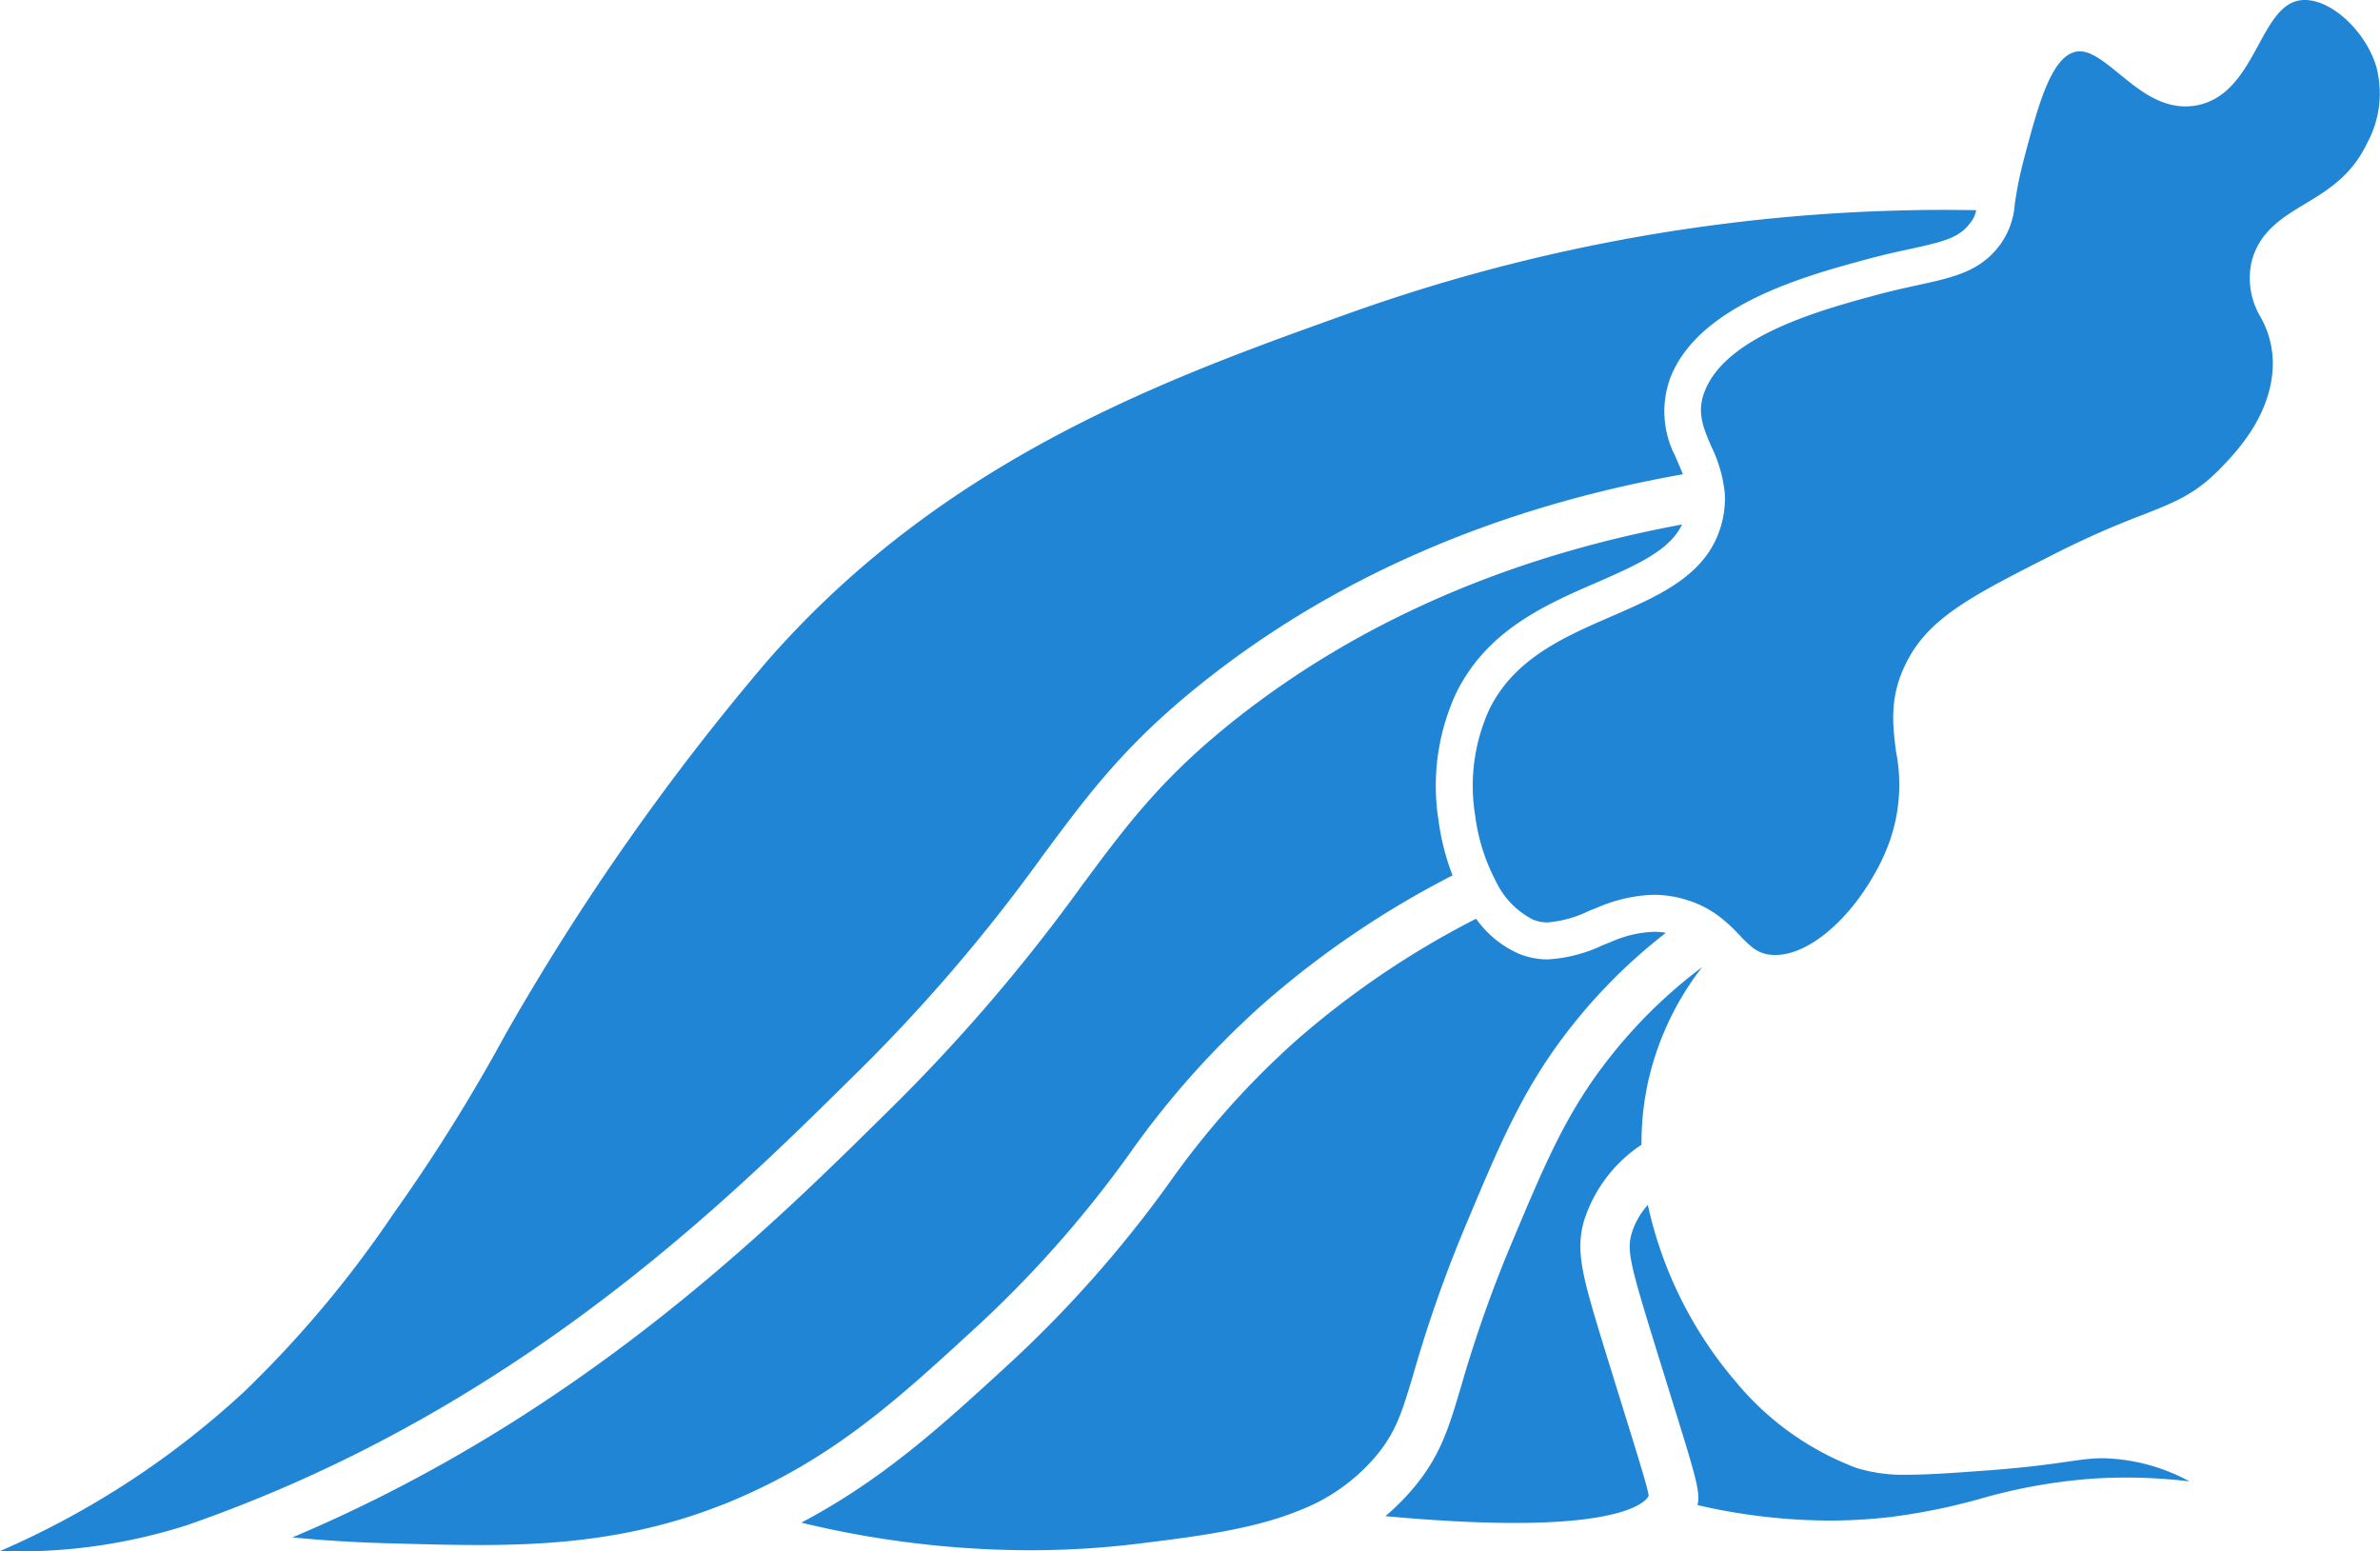
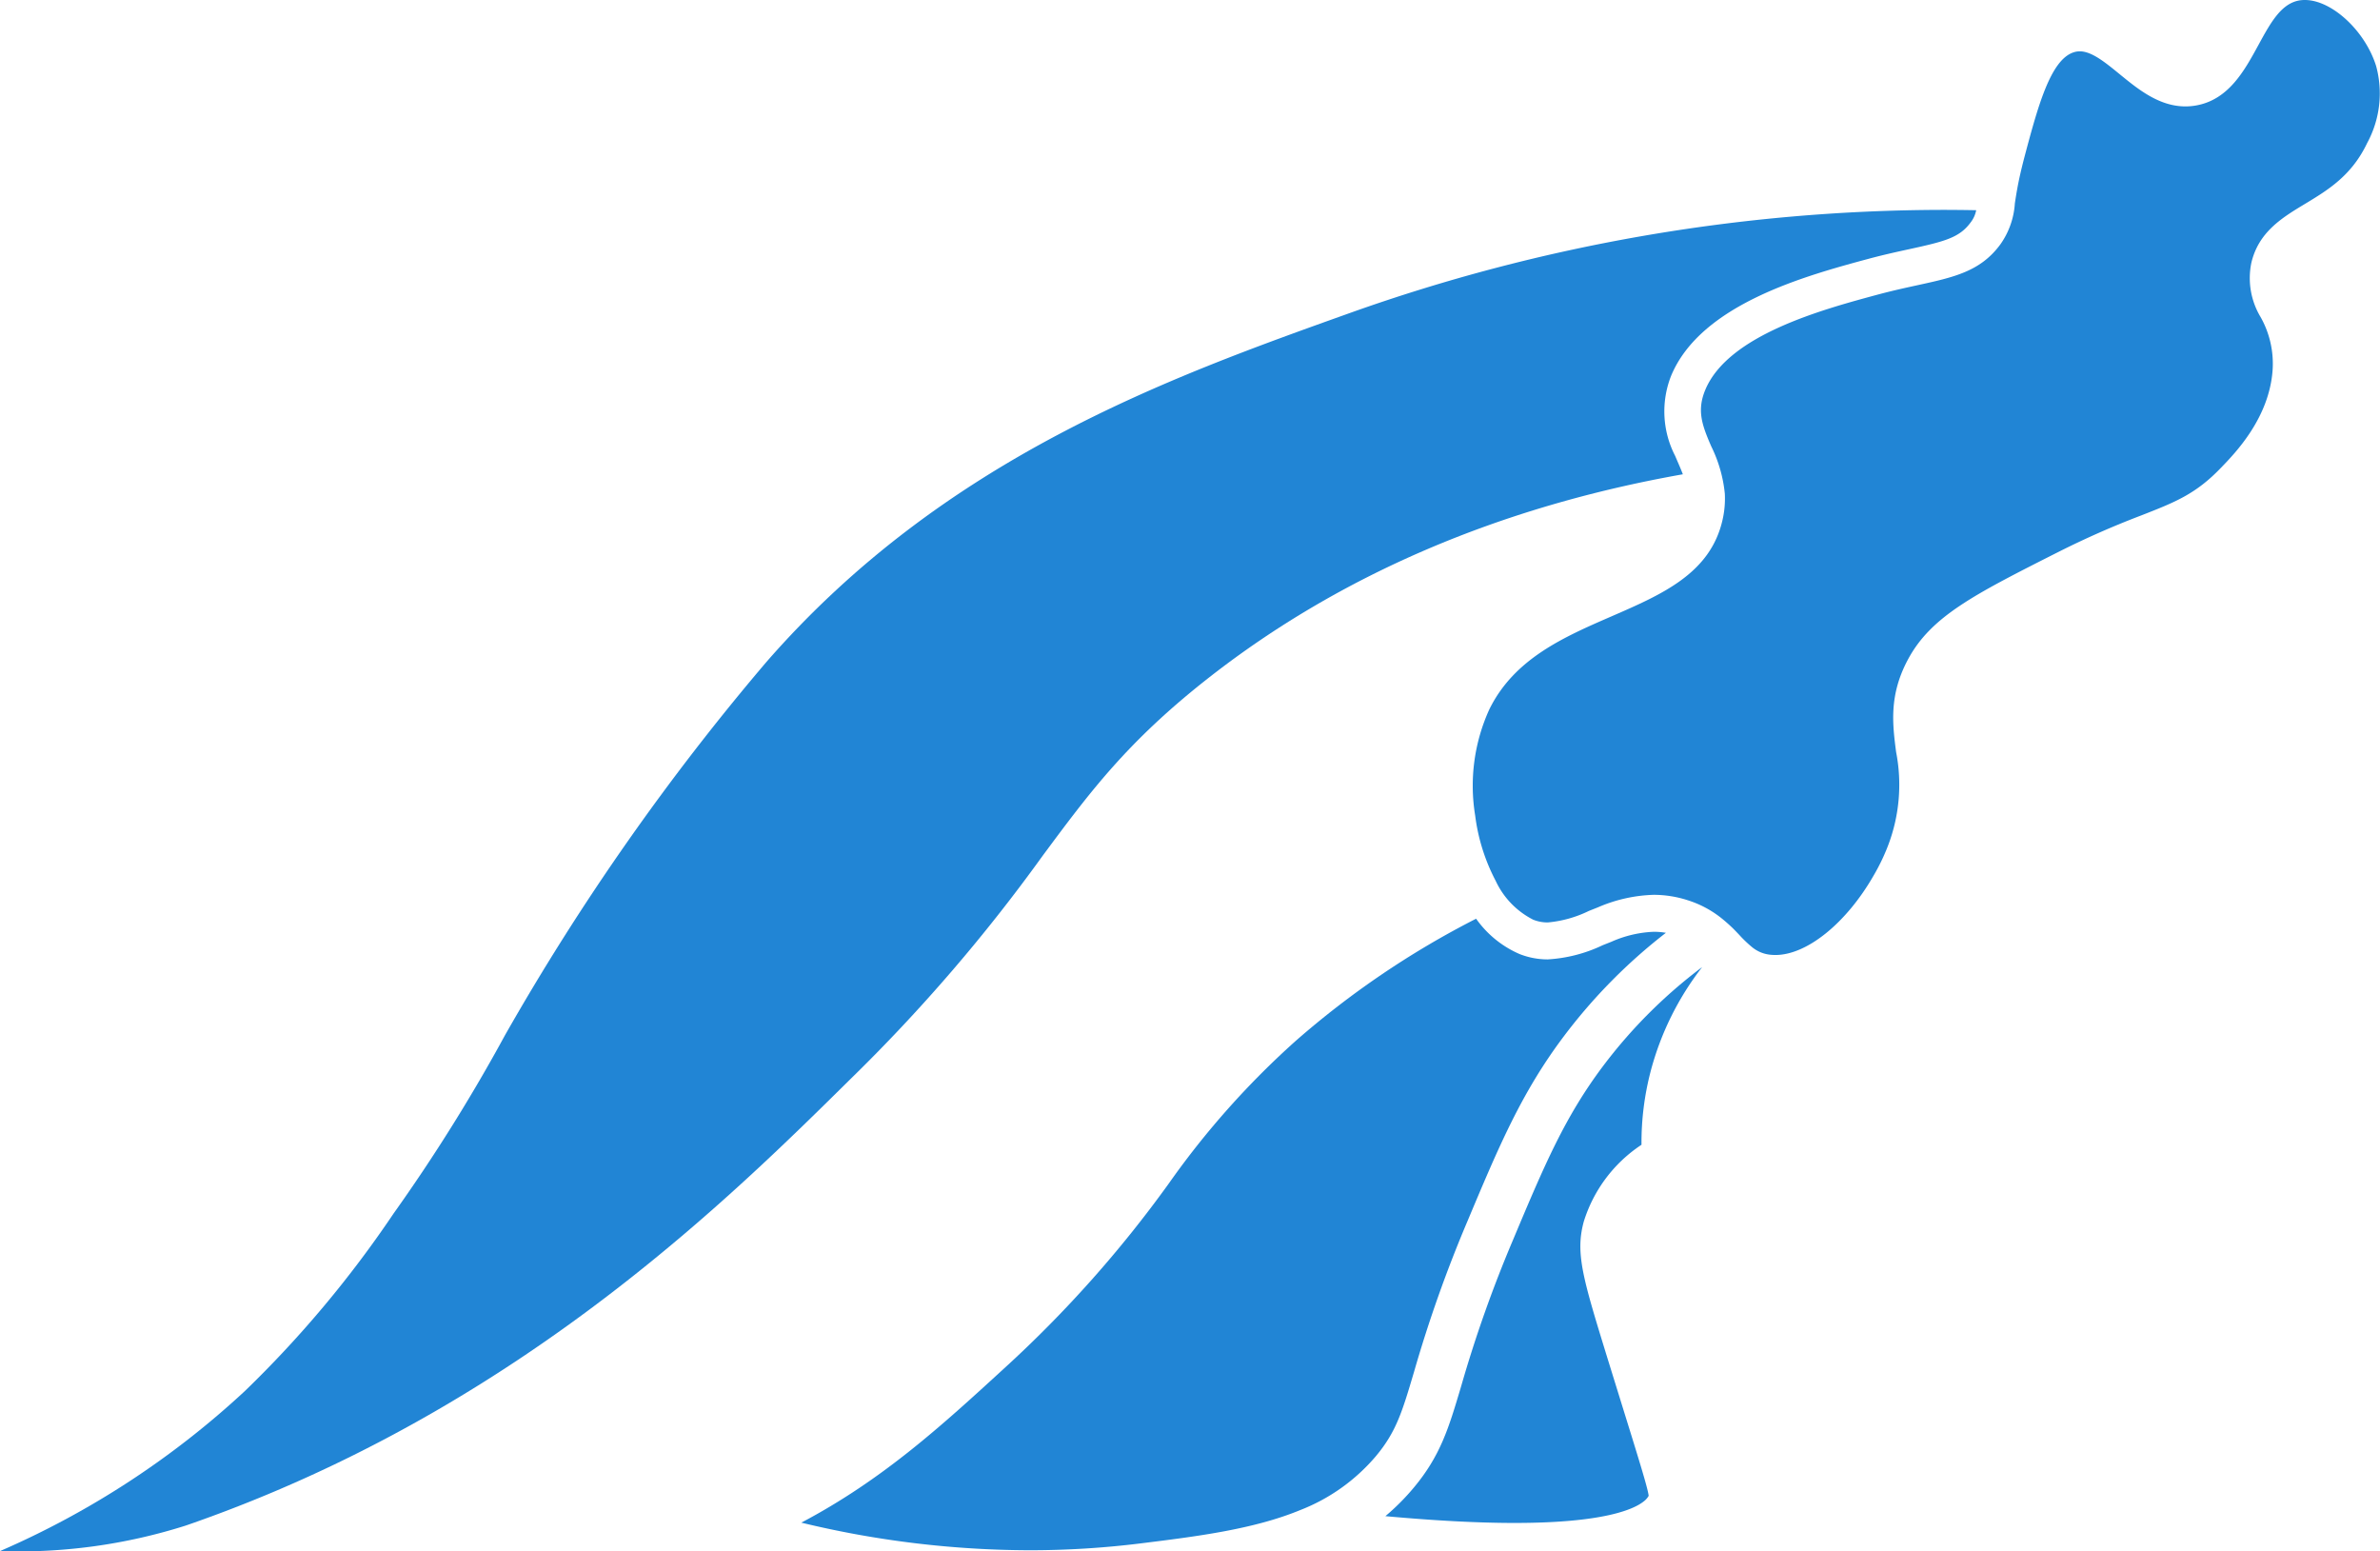
<svg xmlns="http://www.w3.org/2000/svg" width="193.226" height="125.938" viewBox="0 0 193.226 125.938">
  <g id="Layer_2" data-name="Layer 2">
    <g id="Layer_2-2" data-name="Layer 2">
      <g id="v4">
        <path d="M0,125.914a70.372,70.372,0,0,0,19.893-13.005A89.736,89.736,0,0,0,31.94,98.529a141.833,141.833,0,0,0,9.068-14.509A196.915,196.915,0,0,1,62.201,53.762c14.461-16.589,32.683-23.098,47.426-28.365a144.005,144.005,0,0,1,48.009-8.36c.931,0,1.869.009,2.806.027a2.318,2.318,0,0,1-.452.994c-.906,1.239-2.106,1.542-4.975,2.167-.956.208-2.04.444-3.255.769-5.14,1.386-13.681,3.688-16.093,9.529a7.87,7.87,0,0,0,.333,6.483l.178.415c.162.375.316.73.448,1.08-14.888,2.634-27.809,8.17-38.431,16.469-6.646,5.196-9.69,9.301-13.544,14.497A137.928,137.928,0,0,1,69.069,87.574c-9.744,9.625-26.043,25.725-50.803,35.113-1.62.614-3.068,1.117-3.233,1.169A44.808,44.808,0,0,1,0,125.914Z" fill="#2185d5" />
-         <path d="M38.828,125.421c-2.12,0-4.271-.06-6.351-.116l-1.009-.027c-2.59-.069-5.172-.228-7.729-.475C47.016,114.98,62.449,99.736,71.875,90.424A143.214,143.214,0,0,0,87.862,71.85c3.674-4.953,6.576-8.866,12.795-13.729,9.921-7.75,21.988-12.973,35.906-15.544-.983,2.03-3.369,3.16-6.917,4.702-4.171,1.812-8.899,3.867-11.415,8.961a17.958,17.958,0,0,0-1.437,10.38,19.388,19.388,0,0,0,1.134,4.443,75.413,75.413,0,0,0-15.357,10.413,71.436,71.436,0,0,0-10.877,12.191A92.227,92.227,0,0,1,78.834,108.123c-6.074,5.567-11.319,10.376-19.623,13.806-.234.1-.443.184-.66.258C51.318,125.041,44.527,125.421,38.828,125.421Z" fill="#2185d5" />
        <path d="M144.139,77.524c-.11,0-.219-.005-.328-.014a2.764,2.764,0,0,1-1.598-.651,9.989,9.989,0,0,1-1.01-.972c-.171-.18-.346-.363-.531-.548-.273-.262-.552-.509-.853-.756a8.472,8.472,0,0,0-2.777-1.498,9.03,9.03,0,0,0-2.777-.446,12.276,12.276,0,0,0-4.534,1.016l-.736.293a9.505,9.505,0,0,1-3.339.933,3.129,3.129,0,0,1-1.182-.224,6.695,6.695,0,0,1-3.04-3.146,15.537,15.537,0,0,1-1.668-5.307,14.944,14.944,0,0,1,1.156-8.635c2.029-4.109,6.041-5.852,9.92-7.538,4.125-1.793,8.022-3.486,9.008-7.833a7.728,7.728,0,0,0,.184-2.123,11.171,11.171,0,0,0-1.103-3.843l-.166-.386c-.603-1.444-.98-2.593-.326-4.177,1.847-4.474,9.495-6.536,14.064-7.768,1.177-.314,2.225-.542,3.15-.744,2.986-.651,5.144-1.121,6.759-3.33a6.445,6.445,0,0,0,1.169-3.318c.054-.351.114-.745.198-1.204.121-.676.299-1.467.544-2.419,1.101-4.146,2.124-7.998,4.01-8.632a1.612,1.612,0,0,1,.52-.087c.969,0,2.063.896,3.223,1.843,1.506,1.232,3.212,2.628,5.354,2.628a4.932,4.932,0,0,0,.87-.078c2.636-.47,3.916-2.817,5.046-4.889,1.013-1.857,1.888-3.461,3.45-3.653A2.72,2.72,0,0,1,187.126,0c2.189,0,4.892,2.502,5.784,5.355a8.447,8.447,0,0,1-.727,6.259c-1.264,2.654-3.19,3.816-5.053,4.941-1.848,1.115-3.759,2.269-4.349,4.783a6.136,6.136,0,0,0,.758,4.412,7.71,7.71,0,0,1,.968,4.295c-.276,3.888-3.019,6.717-4.19,7.925-2.051,2.138-3.706,2.787-6.449,3.861a71.253,71.253,0,0,0-6.685,2.942c-6.931,3.501-10.41,5.259-12.291,8.781-1.543,2.893-1.243,5.229-.953,7.488a13.841,13.841,0,0,1-.647,7.584,16.369,16.369,0,0,1-1.171,2.436C149.909,74.93,146.703,77.524,144.139,77.524Z" fill="#2185d5" />
-         <path d="M148.523,123.435a47.994,47.994,0,0,1-10.709-1.257c.251-1.059-.106-2.212-2.162-8.83l-1.287-4.152c-1.967-6.384-2.288-7.629-1.92-8.986a6.073,6.073,0,0,1,1.338-2.397,32.922,32.922,0,0,0,6.278,13.303h0s.401.507.784.953a23.37,23.37,0,0,0,9.878,7.095,13.021,13.021,0,0,0,4.196.549c1.608,0,3.508-.131,6.445-.349,3.182-.234,5.074-.507,6.456-.705.911-.131,1.569-.226,2.252-.264q.328-.019.674-.019a15.393,15.393,0,0,1,7.011,1.879,42.705,42.705,0,0,0-5.126-.311c-.933,0-1.876.031-2.804.094a44.626,44.626,0,0,0-9.042,1.625,49.98,49.98,0,0,1-7.376,1.492A42.808,42.808,0,0,1,148.523,123.435Z" fill="#2185d5" />
        <path d="M83.596,125.845a79.537,79.537,0,0,1-18.54-2.241c6.605-3.48,11.426-7.899,16.48-12.532A96.855,96.855,0,0,0,94.896,96.067,68.18,68.18,0,0,1,105.216,84.478a71.487,71.487,0,0,1,14.625-9.899,8.416,8.416,0,0,0,3.52,2.864,6.195,6.195,0,0,0,2.295.438,11.95,11.95,0,0,0,4.458-1.149l.707-.281a9.38,9.38,0,0,1,3.444-.811,5.74,5.74,0,0,1,.984.084,44.314,44.314,0,0,0-8.273,8.383c-3.446,4.574-5.28,8.94-7.819,14.984a107.273,107.273,0,0,0-4.357,12.28c-.961,3.241-1.444,4.867-3.107,6.851a15.347,15.347,0,0,1-6.135,4.364c-3.802,1.569-8.472,2.147-12.988,2.707A73.073,73.073,0,0,1,83.596,125.845Z" fill="#2185d5" />
        <path d="M122.958,123.629c-2.954,0-6.464-.185-10.483-.551a18.562,18.562,0,0,0,2.282-2.287c2.196-2.62,2.865-4.873,3.877-8.282a103.656,103.656,0,0,1,4.204-11.857c2.523-6.005,4.186-9.963,7.333-14.142a40.44,40.44,0,0,1,8.023-8.005,23.583,23.583,0,0,0-4.175,8.434,22.894,22.894,0,0,0-.75,5.99,11.589,11.589,0,0,0-4.689,6.245c-.696,2.573-.08,4.574,1.962,11.201l1.289,4.159c1.235,3.977,1.943,6.256,2.021,6.892a1.458,1.458,0,0,1-.408.459C132.628,122.533,130.167,123.629,122.958,123.629Z" fill="#2185d5" />
      </g>
    </g>
  </g>
</svg>